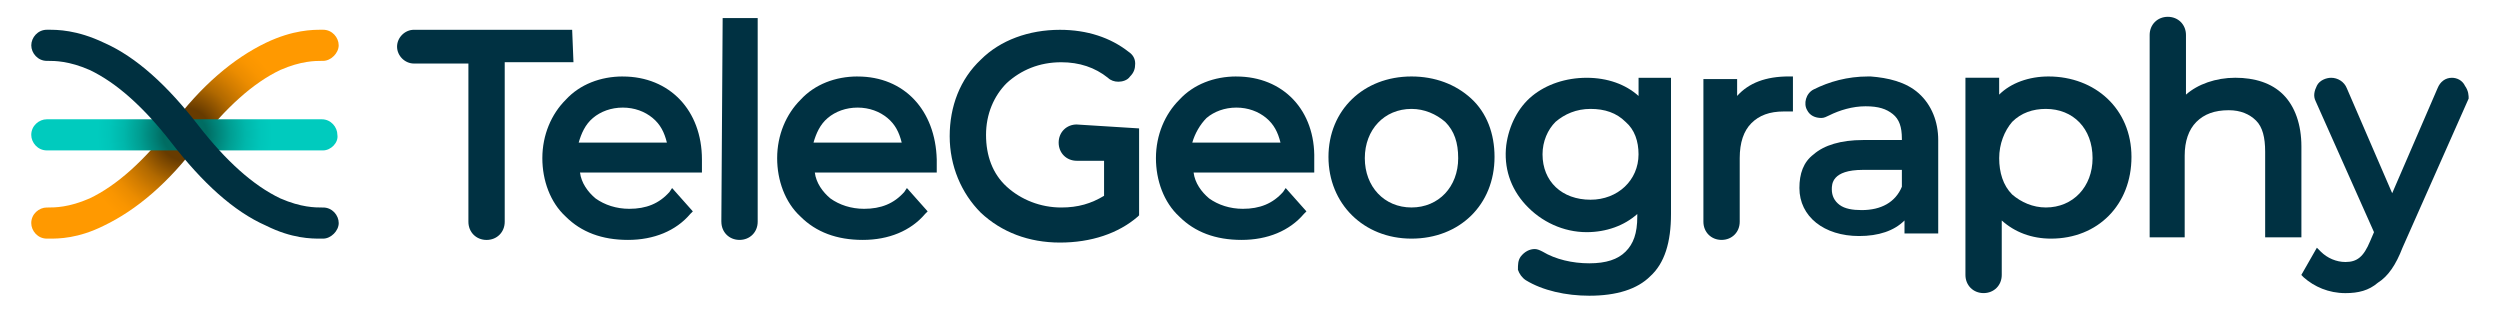
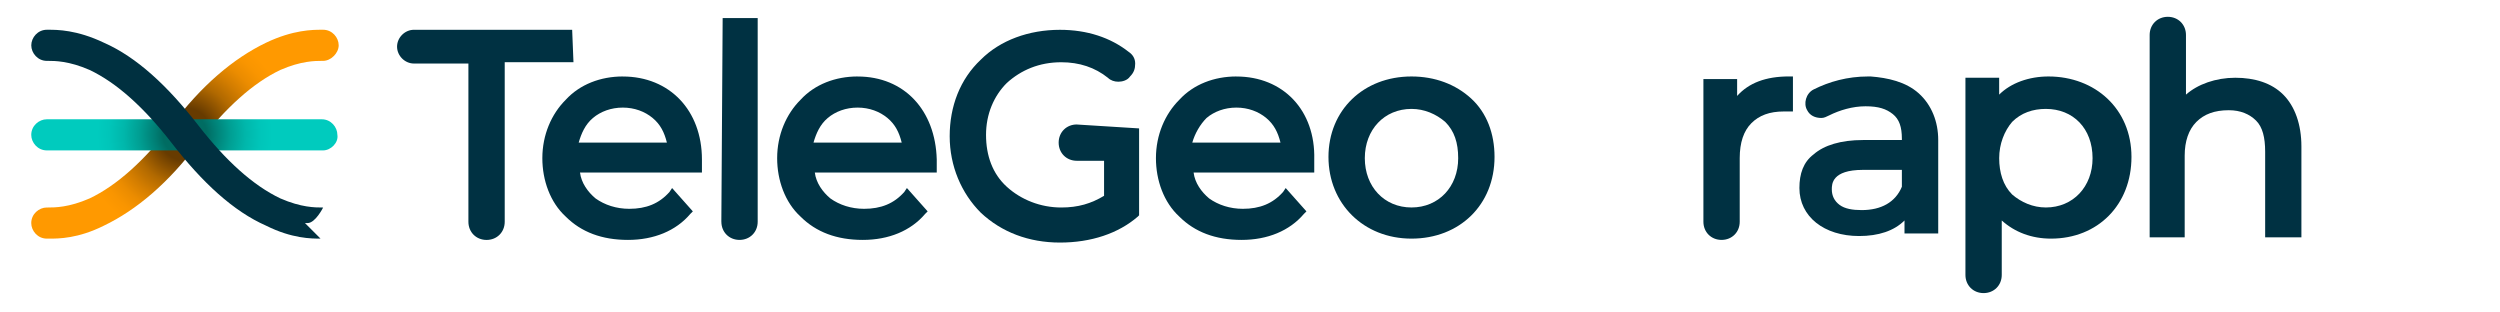
<svg xmlns="http://www.w3.org/2000/svg" id="Layer_1" data-name="Layer 1" viewBox="0 0 800 100">
  <defs>
    <style> .cls-1 { fill: url(#radial-gradient-2); } .cls-2 { fill: #003040; } .cls-3 { fill: url(#radial-gradient); } .cls-4 { fill: #003142; } </style>
    <radialGradient id="radial-gradient" cx="59.19" cy="928.94" fx="59.19" fy="928.94" r="42.05" gradientTransform="translate(0 -886)" gradientUnits="userSpaceOnUse">
      <stop offset=".2" stop-color="#673b00" />
      <stop offset=".28" stop-color="#864e00" />
      <stop offset=".39" stop-color="#b16900" />
      <stop offset=".51" stop-color="#d37d00" />
      <stop offset=".61" stop-color="#eb8c00" />
      <stop offset=".71" stop-color="#f99500" />
      <stop offset=".8" stop-color="#f90" />
    </radialGradient>
    <radialGradient id="radial-gradient-2" cx="59.15" cy="928.99" fx="59.15" fy="928.99" r="34.98" gradientTransform="translate(0 -886)" gradientUnits="userSpaceOnUse">
      <stop offset=".2" stop-color="#006c62" />
      <stop offset=".27" stop-color="#007d73" />
      <stop offset=".42" stop-color="#009f93" />
      <stop offset=".56" stop-color="#00b7ab" />
      <stop offset=".69" stop-color="#00c5b9" />
      <stop offset=".8" stop-color="#00cbbe" />
    </radialGradient>
  </defs>
  <g>
    <path class="cls-4" d="M183.1,9.53h-50.64c-2.91,0-5.4,2.49-5.4,5.4s2.49,5.4,5.4,5.4h17.43v50.64c0,3.32,2.49,5.81,5.81,5.81s5.81-2.49,5.81-5.81V19.9h22l-.42-10.38h0Z" />
    <path class="cls-4" d="M199.29,24.47c-7.06,0-13.7,2.49-18.27,7.47-4.57,4.57-7.47,11.21-7.47,18.68,0,7.06,2.49,14.11,7.47,18.68,4.98,4.98,11.62,7.47,19.93,7.47s15.36-2.91,19.93-8.3l.83-.83-6.64-7.47-.83,1.25c-3.32,3.74-7.47,5.4-12.87,5.4-4.15,0-7.89-1.25-10.79-3.32-2.49-2.08-4.57-4.98-4.98-8.3h39.02v-4.15c0-15.77-10.38-26.57-25.32-26.57h0ZM189.74,37.75c2.49-2.08,5.81-3.32,9.55-3.32s7.06,1.25,9.55,3.32,3.74,4.57,4.57,7.89h-28.23c.83-2.91,2.08-5.81,4.57-7.89h0Z" />
    <path class="cls-4" d="M230.84,70.96c0,3.32,2.49,5.81,5.81,5.81s5.81-2.49,5.81-5.81V5.79h-11.21l-.42,65.17h0Z" />
    <path class="cls-4" d="M274.43,24.47c-7.06,0-13.7,2.49-18.27,7.47-4.57,4.57-7.47,11.21-7.47,18.68,0,7.06,2.49,14.11,7.47,18.68,4.98,4.98,11.62,7.47,19.93,7.47s15.36-2.91,19.93-8.3l.83-.83-6.64-7.47-.83,1.25c-3.32,3.74-7.47,5.4-12.87,5.4-4.15,0-7.89-1.25-10.79-3.32-2.49-2.08-4.57-4.98-4.98-8.3h39.02v-4.15c-.42-15.77-10.38-26.57-25.32-26.57h0ZM264.88,37.75c2.49-2.08,5.81-3.32,9.55-3.32s7.06,1.25,9.55,3.32,3.74,4.57,4.57,7.89h-28.23c.83-2.91,2.08-5.81,4.57-7.89h0Z" />
    <path class="cls-4" d="M344.58,39.83c-3.32,0-5.81,2.49-5.81,5.81s2.49,5.81,5.81,5.81h8.72v11.21c-4.15,2.49-8.3,3.74-13.7,3.74-6.64,0-12.87-2.49-17.43-6.64s-6.64-9.96-6.64-16.6,2.49-12.45,6.64-16.6c4.57-4.15,10.38-6.64,17.43-6.64,5.81,0,10.79,1.66,14.94,4.98.83.83,2.08,1.25,3.32,1.25s2.91-.42,3.74-1.66c1.25-1.25,1.66-2.49,1.66-4.15s-.83-2.91-2.08-3.74c-5.81-4.57-13.28-7.06-22-7.06-9.96,0-19.1,3.32-25.32,9.55-6.64,6.23-9.96,14.94-9.96,24.49s3.74,18.27,9.96,24.49c6.64,6.23,15.36,9.55,25.32,9.55s18.68-2.91,24.91-8.3l.42-.42v-27.81l-19.93-1.25h0Z" />
    <path class="cls-4" d="M395.64,24.47c-7.06,0-13.7,2.49-18.27,7.47-4.57,4.57-7.47,11.21-7.47,18.68,0,7.06,2.49,14.11,7.47,18.68,4.98,4.98,11.62,7.47,19.93,7.47s15.36-2.91,19.93-8.3l.83-.83-6.64-7.47-.83,1.25c-3.32,3.74-7.47,5.4-12.87,5.4-4.15,0-7.89-1.25-10.79-3.32-2.49-2.08-4.57-4.98-4.98-8.3h38.61v-4.15c.42-15.77-9.96-26.57-24.91-26.57h0ZM386.09,37.75c2.49-2.08,5.81-3.32,9.55-3.32s7.06,1.25,9.55,3.32c2.49,2.08,3.74,4.57,4.57,7.89h-28.23c.83-2.91,2.49-5.81,4.57-7.89h0Z" />
    <path class="cls-4" d="M451.68,24.47c-15.36,0-26.57,10.79-26.57,25.74s11.21,26.15,26.57,26.15,26.57-10.79,26.57-26.15c0-7.47-2.49-14.11-7.47-18.68-4.98-4.57-11.62-7.06-19.1-7.06h0ZM451.68,34.85c4.15,0,7.89,1.66,10.79,4.15,2.91,2.91,4.15,6.64,4.15,11.62,0,9.13-6.23,15.77-14.94,15.77s-14.94-6.64-14.94-15.77,6.23-15.77,14.94-15.77h0Z" />
-     <path class="cls-4" d="M524.33,30.7c-4.15-3.74-9.96-5.81-16.6-5.81s-12.87,2.08-17.43,5.81c-4.57,3.74-7.47,9.55-8.3,15.77-.83,7.06,1.25,13.7,6.23,19.1,4.98,5.4,12.04,8.72,19.51,8.72h0c6.23,0,12.04-2.08,16.19-5.81v.83c0,5.4-1.25,8.72-3.74,11.21s-6.23,3.74-11.62,3.74-10.79-1.25-14.94-3.74c-.83-.42-1.66-.83-2.49-.83-1.66,0-3.32.83-4.57,2.49-.83,1.25-.83,2.49-.83,4.15.42,1.25,1.25,2.49,2.49,3.32,5.4,3.32,12.87,4.98,20.34,4.98,8.72,0,15.36-2.08,19.51-6.23,4.57-4.15,6.64-10.79,6.64-19.93V24.89h-10.38v5.81h0ZM508.97,63.91c-9.13,0-15.36-5.81-15.36-14.53,0-4.15,1.66-7.89,4.15-10.38,2.91-2.49,6.64-4.15,11.21-4.15s8.3,1.25,11.21,4.15c2.91,2.49,4.15,6.23,4.15,10.38,0,8.3-6.64,14.53-15.36,14.53Z" />
    <path class="cls-4" d="M555.88,30.7v-5.4h-10.79v45.66c0,3.32,2.49,5.81,5.81,5.81s5.81-2.49,5.81-5.81v-20.34c0-4.98,1.25-8.72,3.74-11.21,2.49-2.49,5.81-3.74,10.38-3.74h2.91v-11.21h-1.25c-7.47,0-12.87,2.08-16.6,6.23h0Z" />
    <path class="cls-4" d="M598.63,24.47h-.83c-6.64,0-12.45,1.66-17.43,4.15-2.49,1.25-3.32,4.57-2.08,6.64.83,1.66,2.49,2.49,4.57,2.49.83,0,1.66-.42,2.49-.83,3.32-1.66,7.47-2.91,11.62-2.91s6.64.83,8.72,2.49c2.08,1.66,2.91,4.15,2.91,7.89v.42h-12.45c-7.06,0-12.45,1.66-15.77,4.57-3.32,2.49-4.57,6.23-4.57,10.79,0,9.13,7.89,15.36,19.1,15.36,6.23,0,11.21-1.66,14.53-4.98v4.15h10.79v-29.89c0-5.81-2.08-11.21-6.23-14.94s-9.96-4.98-15.36-5.4h0ZM608.6,54.36v5.4c-2.08,4.98-6.64,7.47-12.87,7.47-2.91,0-5.4-.42-7.06-1.66s-2.49-2.91-2.49-4.98c0-1.66,0-6.23,9.96-6.23h12.45Z" />
    <path class="cls-4" d="M655.5,24.47c-6.23,0-12.04,2.08-15.77,5.81v-5.4h-10.79v63.1c0,3.32,2.49,5.81,5.81,5.81s5.81-2.49,5.81-5.81v-17.43c4.15,3.74,9.55,5.81,15.77,5.81,14.94,0,25.74-10.79,25.74-26.15s-11.62-25.74-26.57-25.74h0ZM669.62,50.62c0,9.13-6.23,15.77-14.94,15.77-4.15,0-7.89-1.66-10.79-4.15-2.91-2.91-4.15-7.06-4.15-11.62s1.66-8.72,4.15-11.62c2.91-2.91,6.64-4.15,10.79-4.15,8.72,0,14.94,6.23,14.94,15.77h0Z" />
    <path class="cls-4" d="M736.45,75.94v-29.06c0-7.06-2.08-12.87-5.81-16.6s-9.13-5.4-15.36-5.4-12.04,2.08-15.77,5.4V11.19c0-3.32-2.49-5.81-5.81-5.81s-5.81,2.49-5.81,5.81v64.76h11.21v-26.15c0-4.57,1.25-8.3,3.74-10.79,2.49-2.49,5.81-3.74,10.38-3.74,3.74,0,6.64,1.25,8.72,3.32s2.91,5.4,2.91,9.96v27.4h11.62Z" />
-     <path class="cls-4" d="M788.75,27.38c-.83-1.66-2.49-2.49-4.15-2.49-2.08,0-3.74,1.25-4.57,3.32l-14.53,33.62-14.53-33.62c-.83-2.08-2.91-3.32-4.98-3.32-1.66,0-3.74.83-4.57,2.49-.83,1.66-1.25,3.32-.42,4.98l18.68,41.93-1.25,2.91c-2.08,4.98-4.15,6.64-7.89,6.64-2.91,0-5.81-1.25-7.89-3.32l-1.25-1.25-4.98,8.72.83.83c3.32,2.91,7.89,4.98,13.28,4.98,4.15,0,7.47-.83,10.38-3.32,3.32-2.08,5.81-5.81,7.89-11.21l21.17-47.74c0-.83,0-2.49-1.25-4.15h0Z" />
  </g>
  <g>
    <path class="cls-3" d="M15.81,76.36h-.83c-2.91,0-4.98-2.49-4.98-4.98,0-2.91,2.49-4.98,4.98-4.98h.42c2.08,0,6.64,0,13.28-2.91,8.72-4.15,17.43-12.04,26.15-23.25,9.55-12.87,19.93-21.59,30.3-26.57,8.72-4.15,14.94-4.15,17.85-4.15h.42c2.91,0,4.98,2.49,4.98,4.98s-2.49,4.98-4.98,4.98h-.42c-2.08,0-6.64,0-13.28,2.91-8.72,4.15-17.43,12.04-26.15,23.25-9.55,12.87-19.93,21.59-30.3,26.57-8.3,4.15-14.53,4.15-17.43,4.15h0Z" />
    <path class="cls-1" d="M103.4,48.13H14.98c-2.91,0-4.98-2.49-4.98-4.98,0-2.91,2.49-4.98,4.98-4.98h88c2.91,0,4.98,2.49,4.98,4.98.42,2.49-2.08,4.98-4.57,4.98Z" />
-     <path class="cls-2" d="M102.57,76.36c-2.91,0-9.13,0-17.43-4.15-10.38-4.57-20.34-13.7-30.3-26.57-8.72-11.21-17.43-19.1-26.15-23.25-6.64-2.91-11.21-2.91-13.28-2.91h-.42c-2.91,0-4.98-2.49-4.98-4.98s2.08-4.98,4.98-4.98h.42c2.91,0,9.13,0,17.85,4.15,10.38,4.57,20.34,13.7,30.3,26.57,8.72,11.21,17.43,19.1,26.15,23.25,6.64,2.91,11.21,2.91,13.28,2.91h.42c2.91,0,4.98,2.49,4.98,4.98s-2.49,4.98-4.98,4.98h-.42s-.42,0-.42,0h0Z" />
+     <path class="cls-2" d="M102.57,76.36c-2.91,0-9.13,0-17.43-4.15-10.38-4.57-20.34-13.7-30.3-26.57-8.72-11.21-17.43-19.1-26.15-23.25-6.64-2.91-11.21-2.91-13.28-2.91h-.42c-2.91,0-4.98-2.49-4.98-4.98s2.08-4.98,4.98-4.98h.42c2.91,0,9.13,0,17.85,4.15,10.38,4.57,20.34,13.7,30.3,26.57,8.72,11.21,17.43,19.1,26.15,23.25,6.64,2.91,11.21,2.91,13.28,2.91h.42s-2.49,4.98-4.98,4.98h-.42s-.42,0-.42,0h0Z" />
  </g>
</svg>